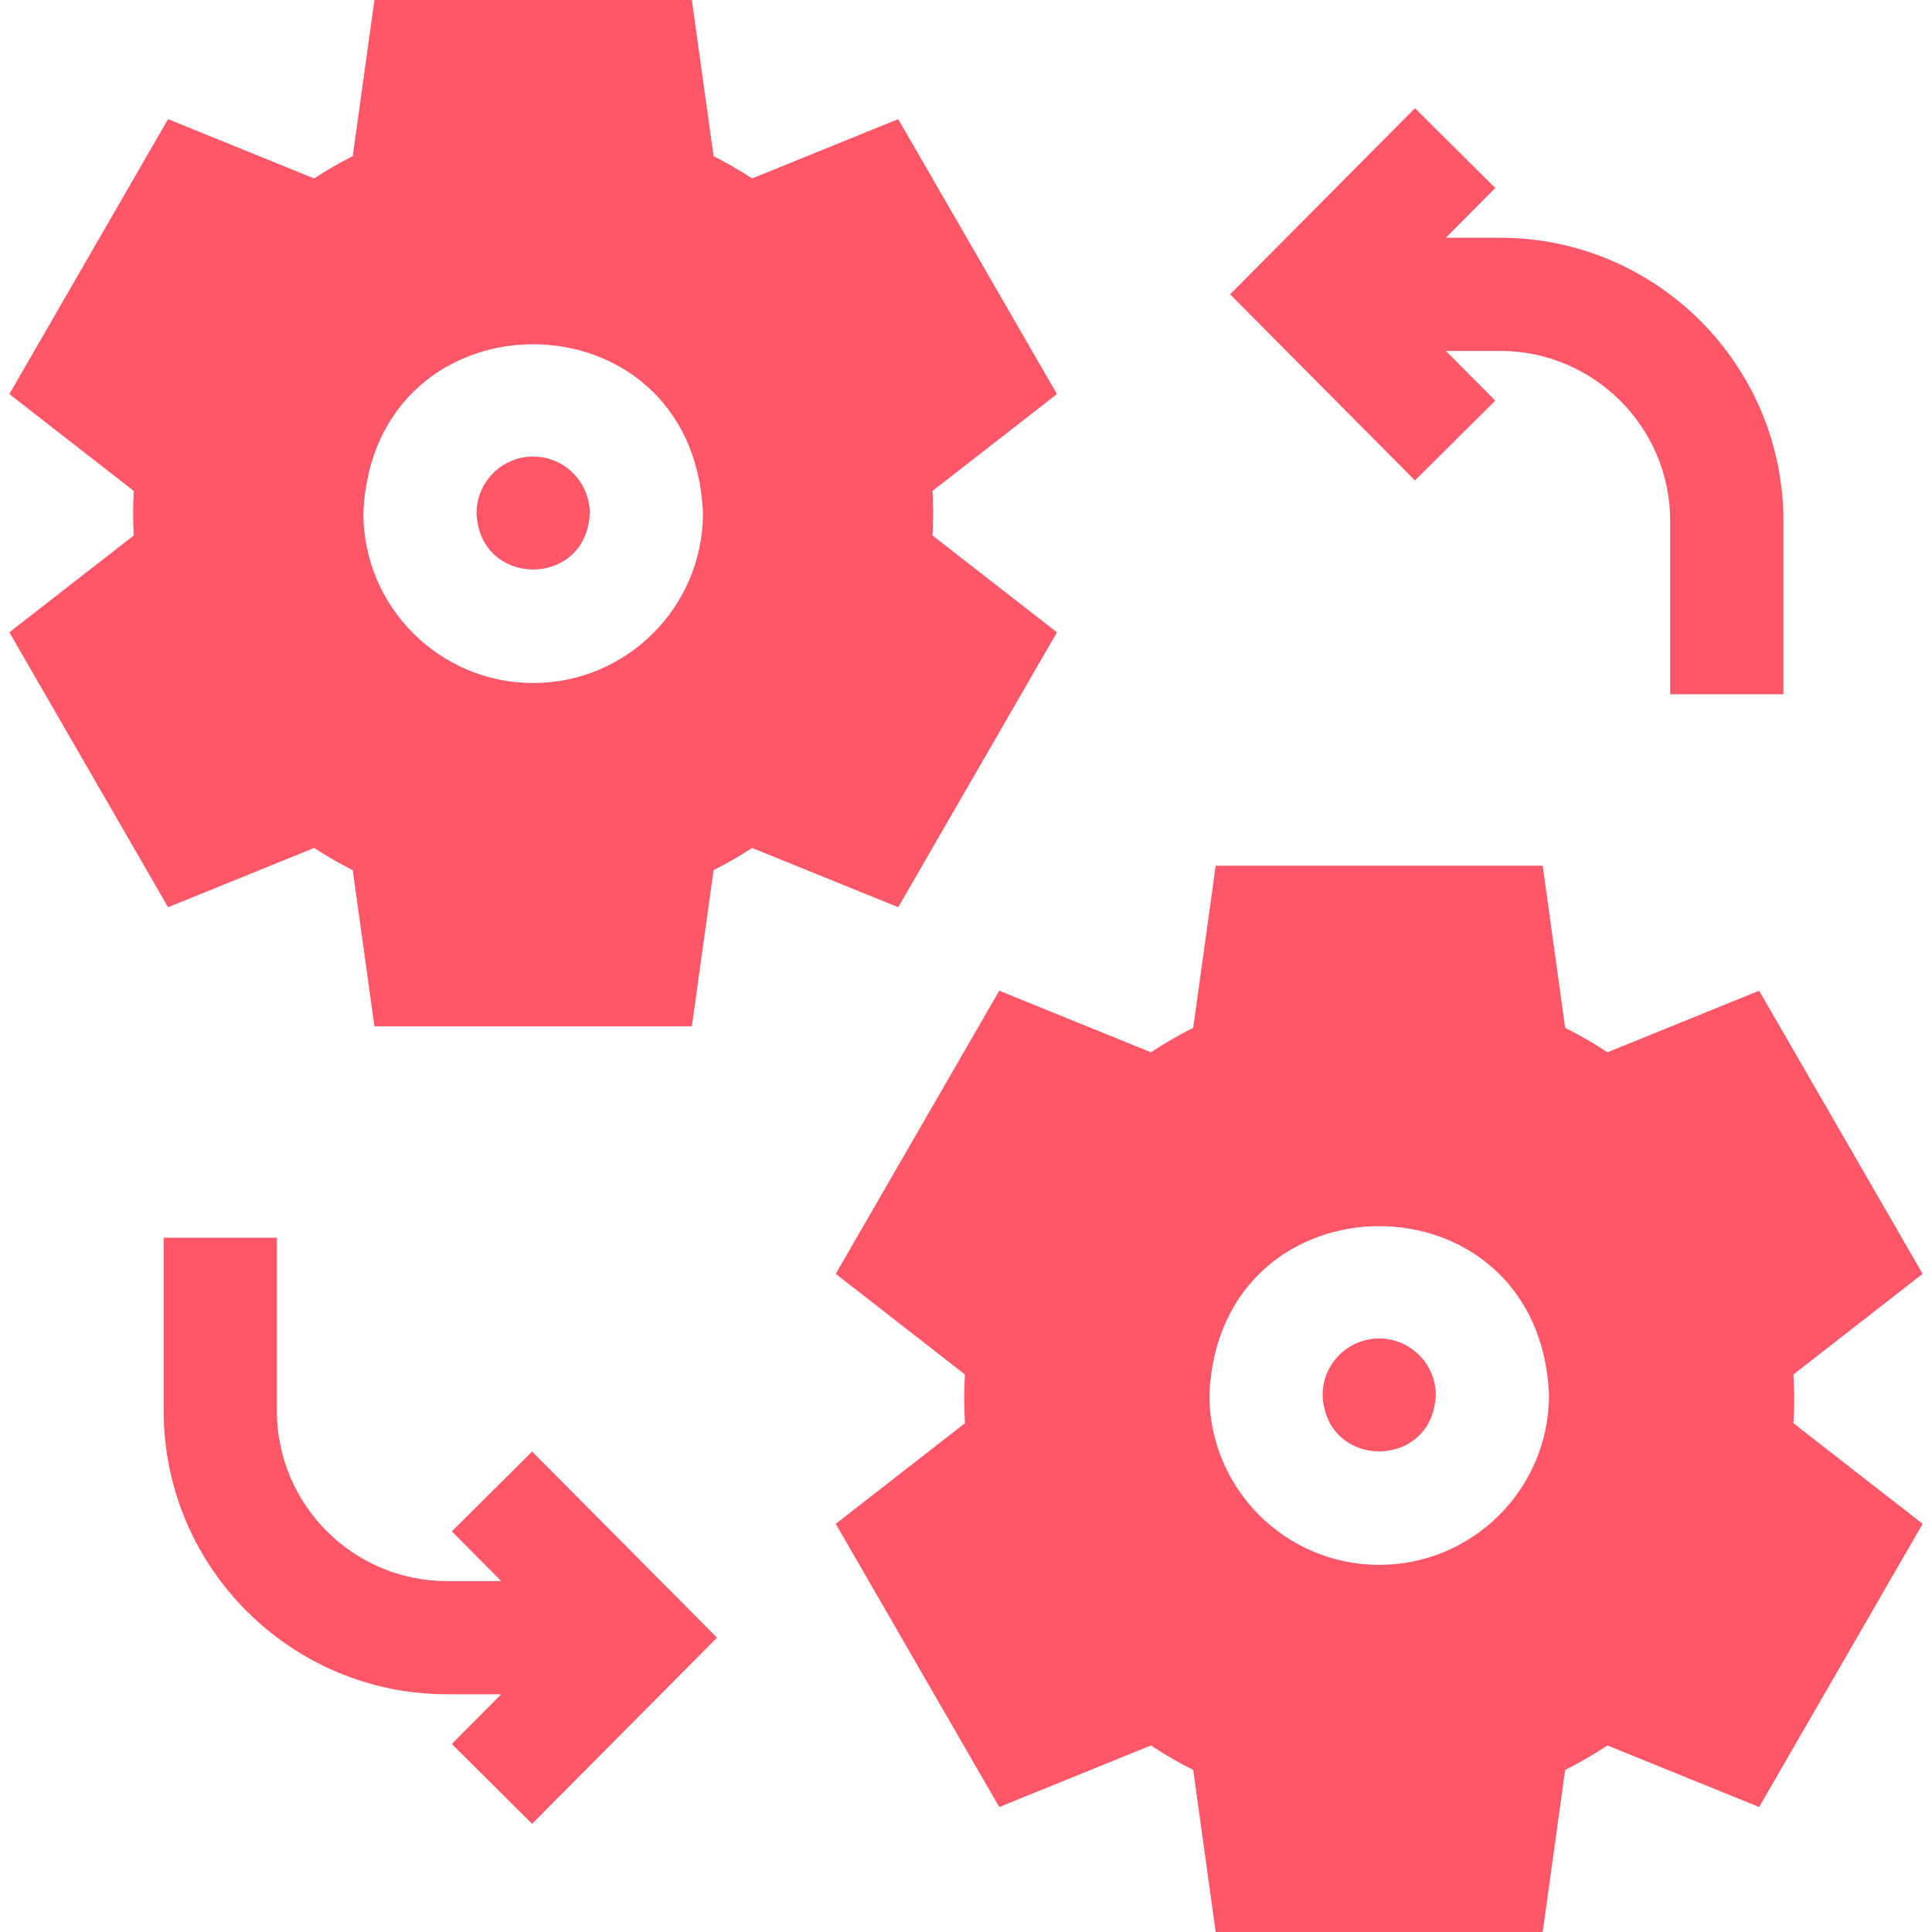
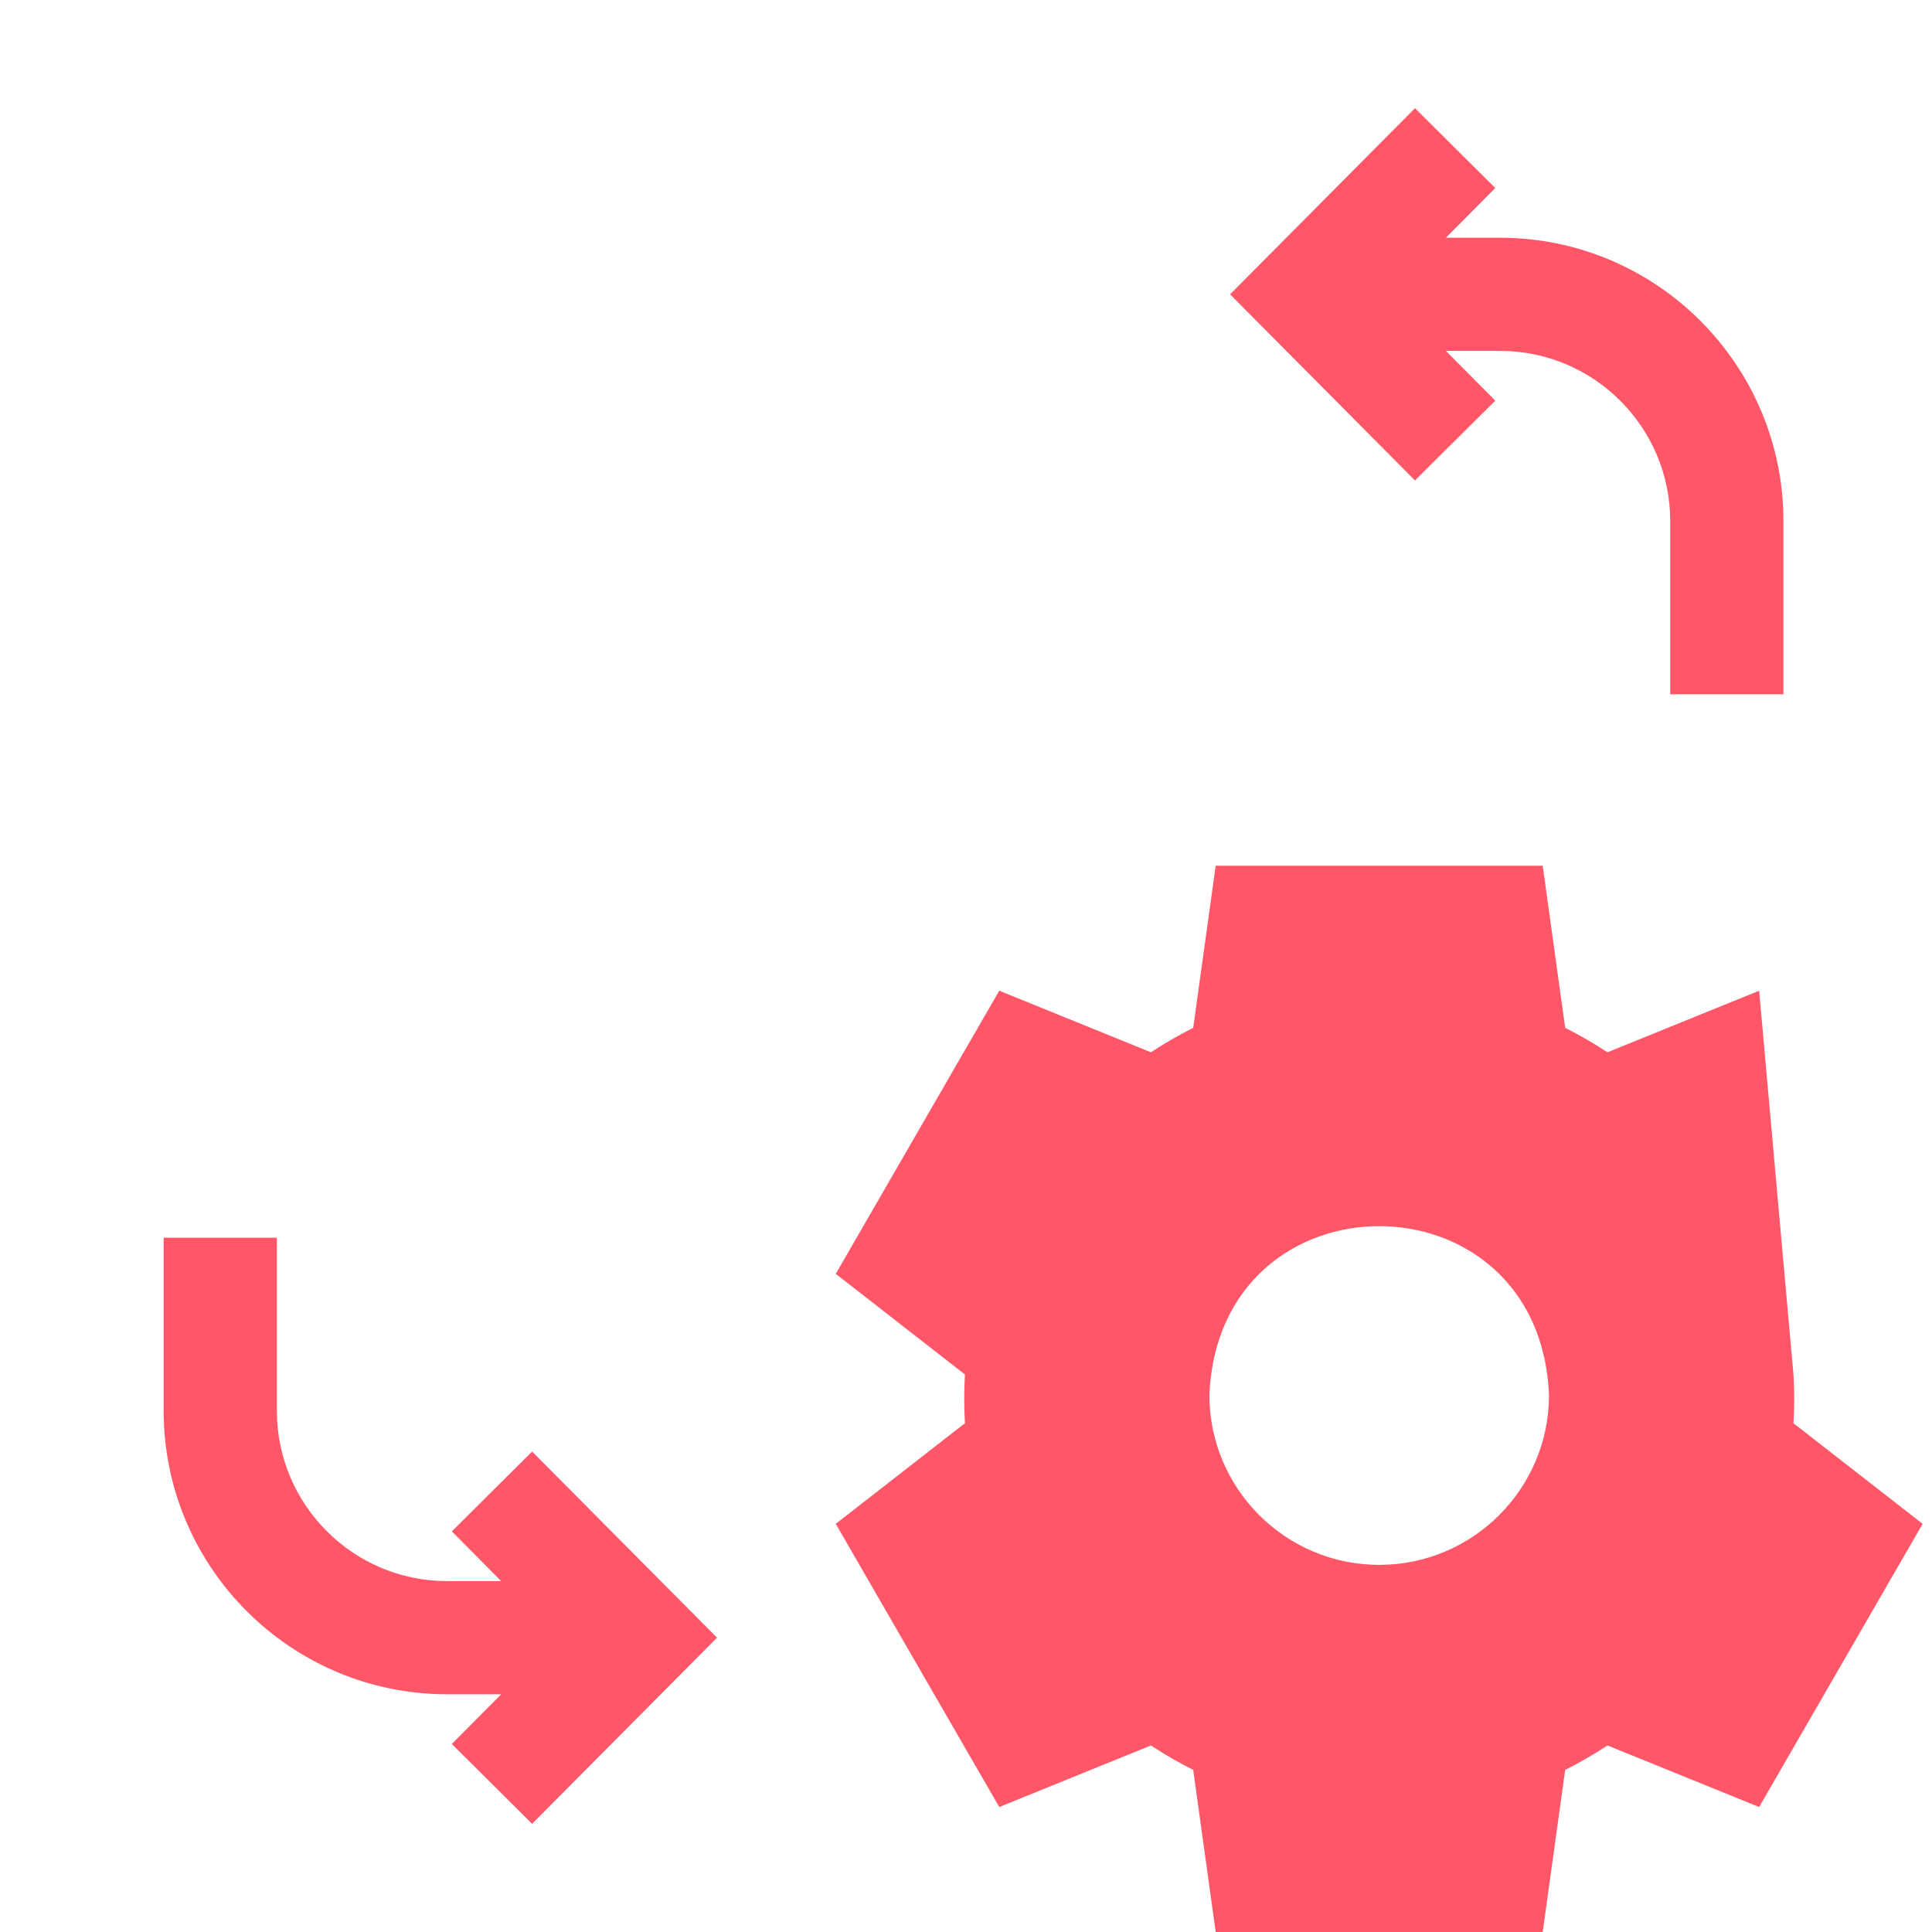
<svg xmlns="http://www.w3.org/2000/svg" width="38" height="38" viewBox="0 0 38 38" fill="none">
-   <path d="M10.486 8.98C9.873 8.98 9.373 9.48 9.373 10.094C9.434 11.571 11.539 11.57 11.6 10.094C11.6 9.48 11.1 8.98 10.486 8.98Z" fill="#FF5768" />
-   <path d="M20.789 12.437L18.341 10.532C18.358 10.239 18.358 9.949 18.341 9.656L20.789 7.751L17.667 2.343L14.793 3.51C14.549 3.349 14.295 3.203 14.035 3.071L13.608 0H7.365L6.938 3.071C6.677 3.203 6.424 3.349 6.179 3.51L3.306 2.343L0.184 7.751L2.631 9.656C2.615 9.949 2.615 10.239 2.631 10.532L0.184 12.437L3.306 17.844L6.179 16.678C6.424 16.838 6.677 16.984 6.938 17.116L7.365 20.188H13.608L14.035 17.116C14.295 16.984 14.549 16.838 14.793 16.678L17.667 17.844L20.789 12.437ZM10.486 13.434C8.645 13.434 7.147 11.935 7.147 10.094C7.33 5.663 13.643 5.664 13.826 10.094C13.826 11.935 12.328 13.434 10.486 13.434Z" fill="#FF5768" />
-   <path d="M27.127 26.326C26.513 26.326 26.014 26.826 26.014 27.439C26.074 28.916 28.18 28.916 28.24 27.439C28.24 26.826 27.741 26.326 27.127 26.326Z" fill="#FF5768" />
-   <path d="M35.29 27.514C35.29 27.355 35.284 27.195 35.275 27.034L37.816 25.055L34.6 19.486L31.617 20.697C31.349 20.521 31.072 20.36 30.785 20.216L30.343 17.028H23.911L23.469 20.216C23.182 20.36 22.905 20.521 22.637 20.697L19.654 19.486L16.438 25.055L18.979 27.034C18.96 27.355 18.96 27.673 18.979 27.993L16.438 29.972L19.654 35.542L22.637 34.331C22.905 34.507 23.182 34.668 23.469 34.812L23.911 38H30.343L30.785 34.812C31.072 34.668 31.349 34.507 31.617 34.331L34.6 35.542L37.816 29.972L35.275 27.993C35.284 27.834 35.29 27.673 35.29 27.514ZM27.127 30.779C25.286 30.779 23.787 29.282 23.787 27.439C23.971 23.009 30.284 23.01 30.467 27.439C30.467 29.282 28.968 30.779 27.127 30.779Z" fill="#FF5768" />
+   <path d="M35.29 27.514C35.29 27.355 35.284 27.195 35.275 27.034L34.6 19.486L31.617 20.697C31.349 20.521 31.072 20.36 30.785 20.216L30.343 17.028H23.911L23.469 20.216C23.182 20.36 22.905 20.521 22.637 20.697L19.654 19.486L16.438 25.055L18.979 27.034C18.96 27.355 18.96 27.673 18.979 27.993L16.438 29.972L19.654 35.542L22.637 34.331C22.905 34.507 23.182 34.668 23.469 34.812L23.911 38H30.343L30.785 34.812C31.072 34.668 31.349 34.507 31.617 34.331L34.6 35.542L37.816 29.972L35.275 27.993C35.284 27.834 35.29 27.673 35.29 27.514ZM27.127 30.779C25.286 30.779 23.787 29.282 23.787 27.439C23.971 23.009 30.284 23.01 30.467 27.439C30.467 29.282 28.968 30.779 27.127 30.779Z" fill="#FF5768" />
  <path d="M8.887 30.12L9.858 31.098H8.792C6.947 31.098 5.446 29.596 5.446 27.751V24.344H3.219V27.751C3.219 30.824 5.719 33.324 8.792 33.324H9.858L8.887 34.302L10.466 35.872L14.103 32.211L10.466 28.55L8.887 30.12Z" fill="#FF5768" />
  <path d="M29.41 7.88L28.439 6.902H29.505C31.35 6.902 32.851 8.404 32.851 10.249V13.656H35.078V10.249C35.078 7.176 32.578 4.676 29.505 4.676H28.439L29.41 3.698L27.831 2.128L24.194 5.789L27.831 9.45L29.41 7.88Z" fill="#FF5768" />
</svg>